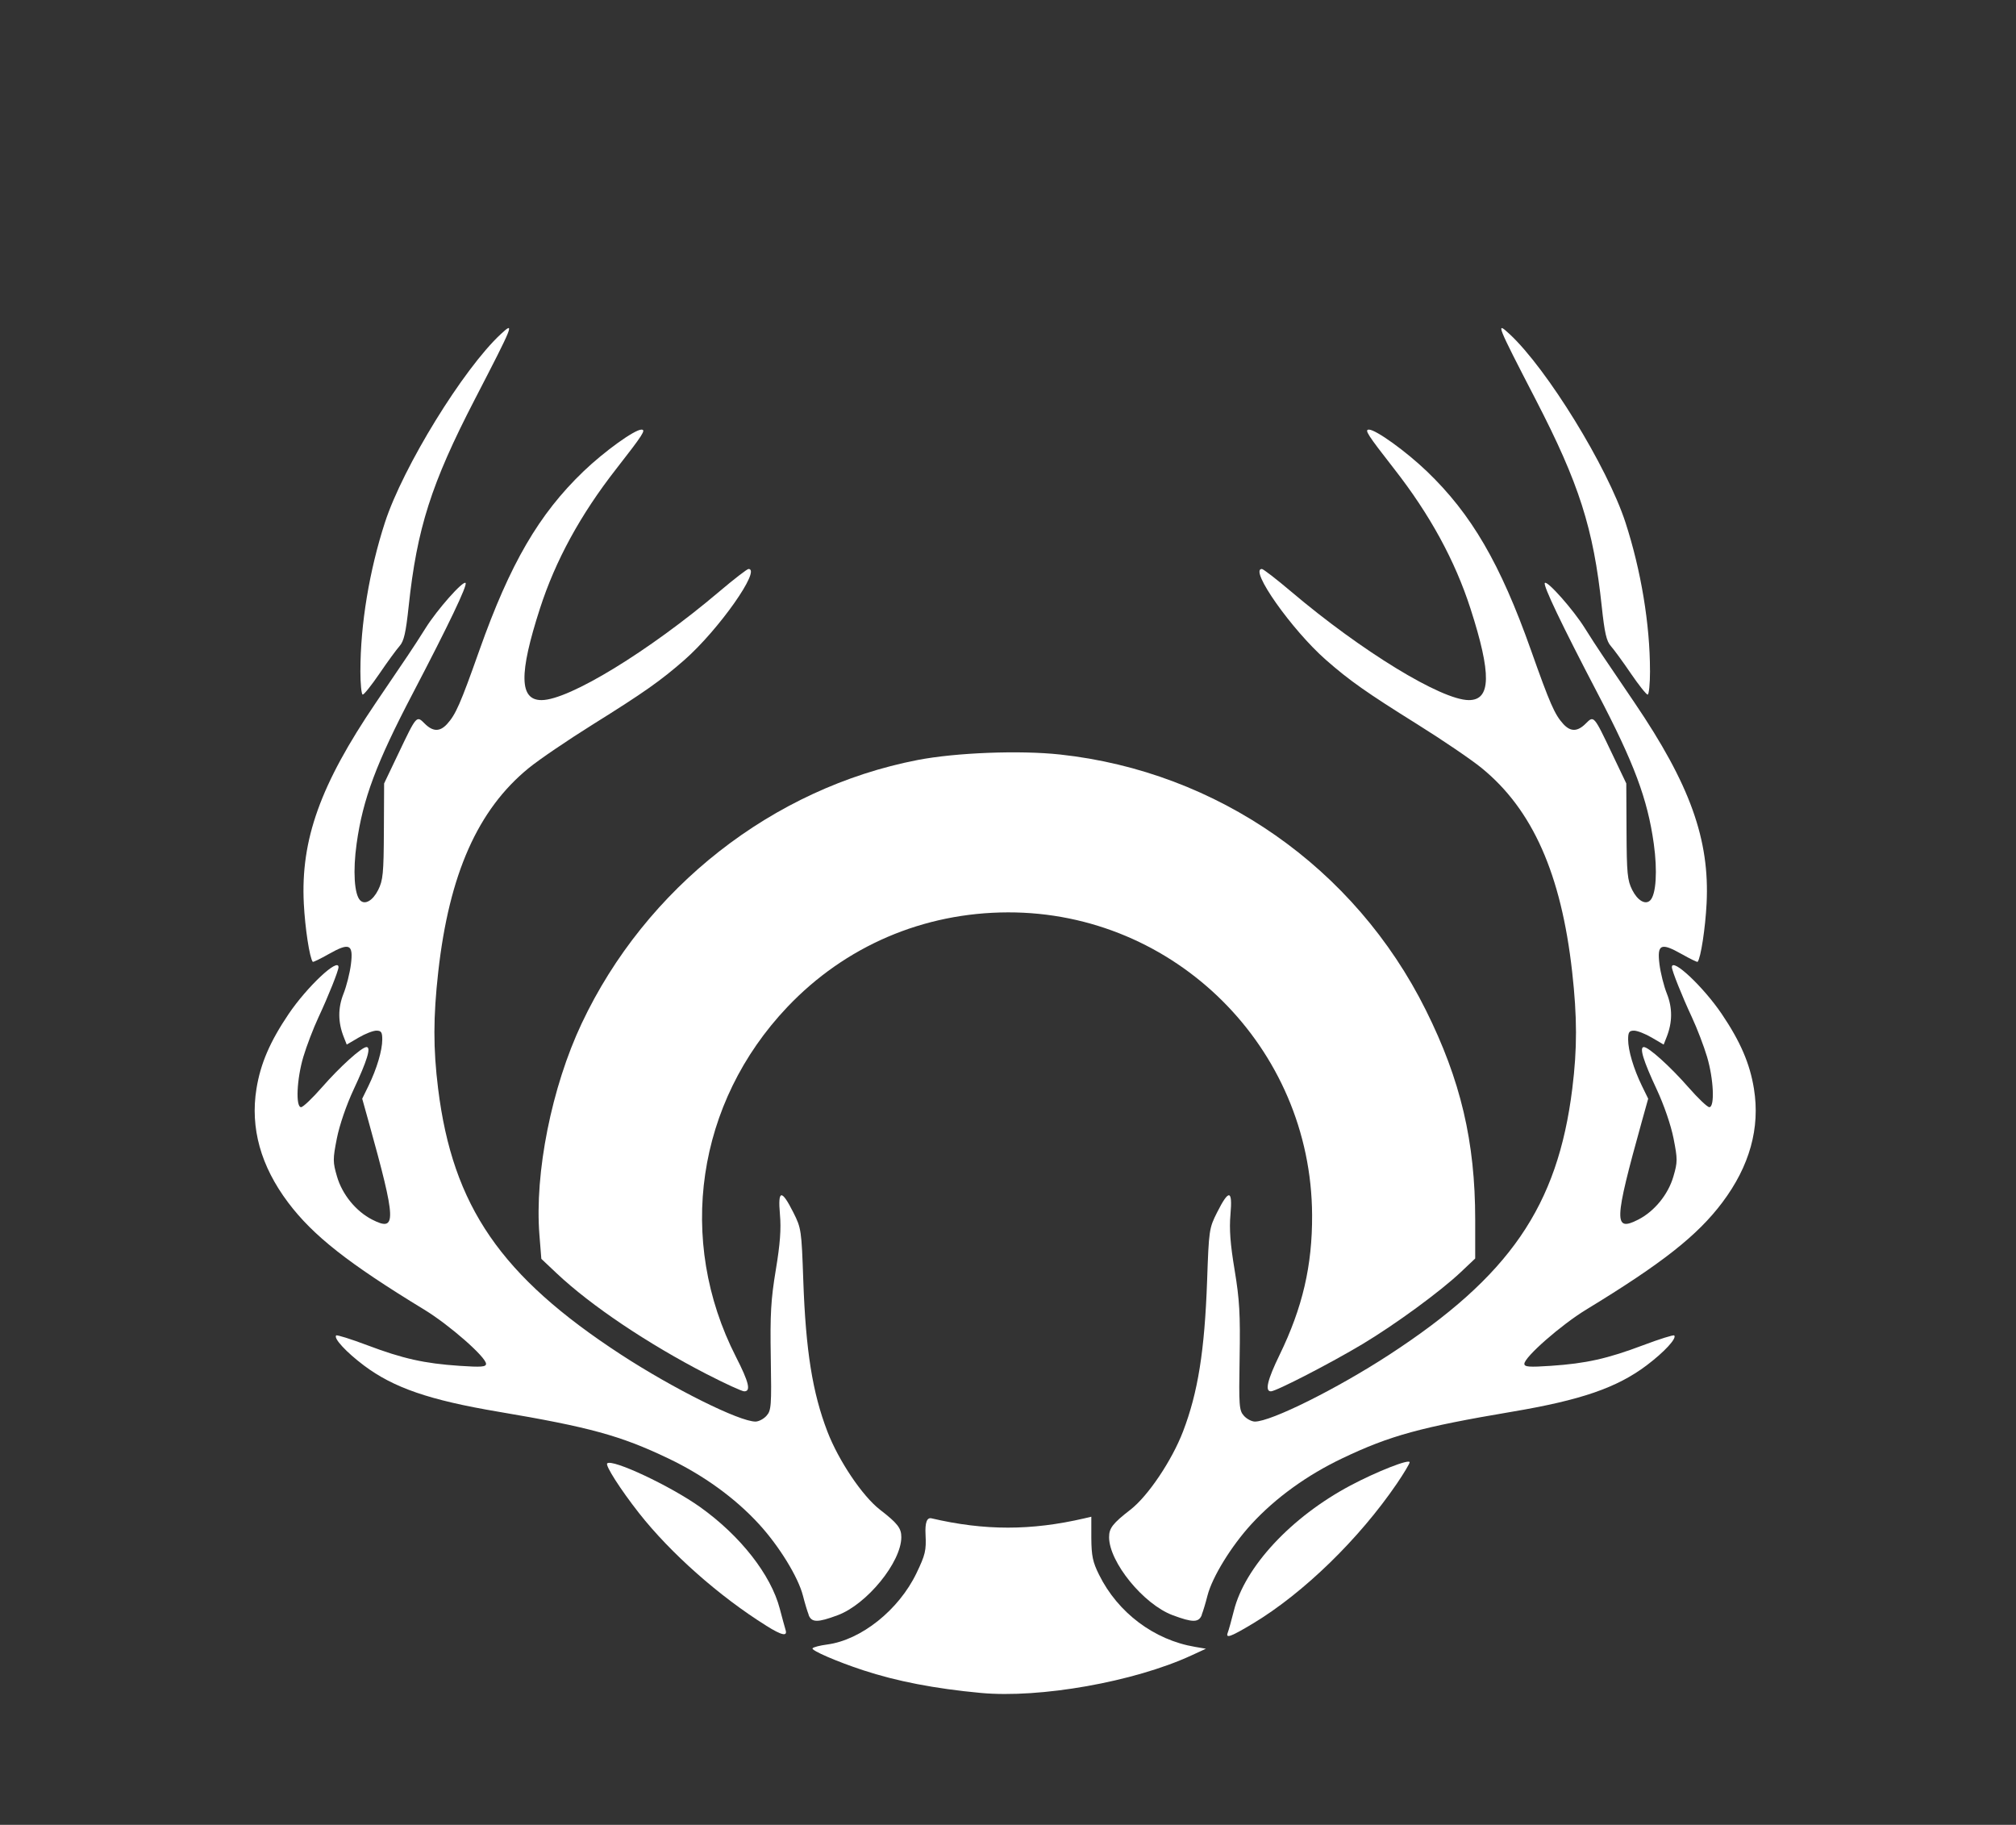
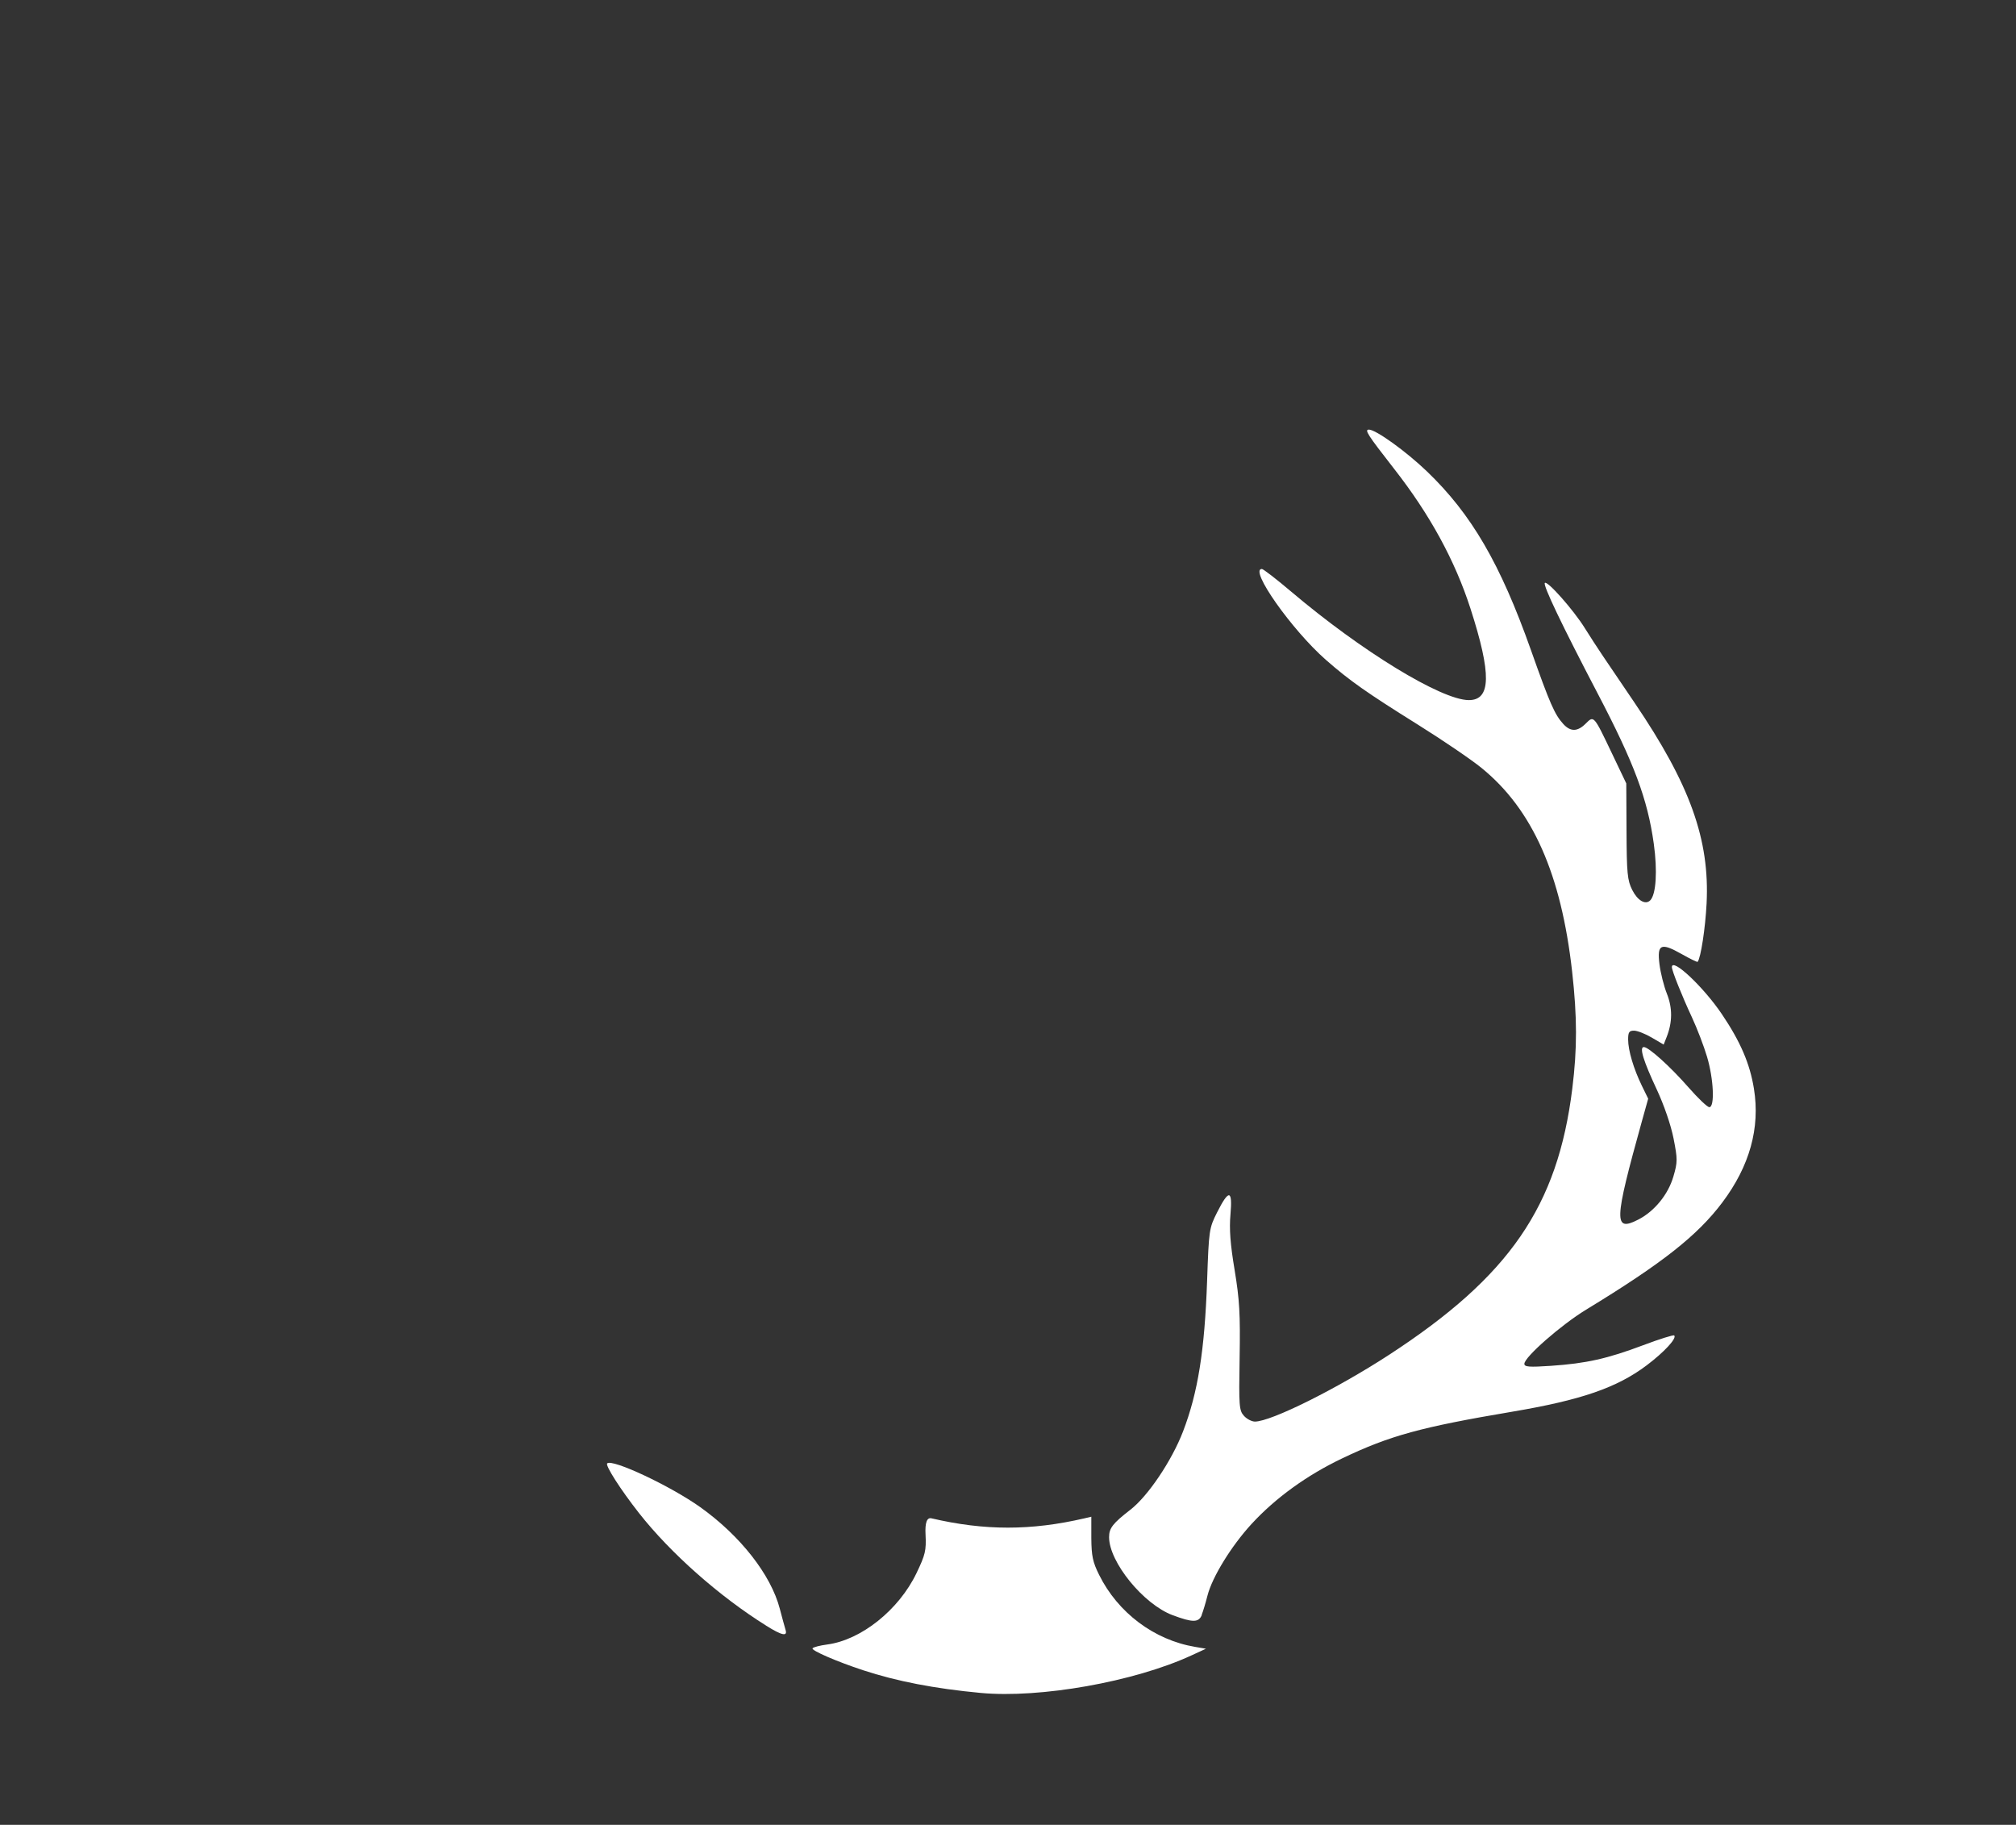
<svg xmlns="http://www.w3.org/2000/svg" id="svg1" version="1.1" viewBox="0 0 414.2 374.9">
  <rect x="0" y="0" width="414.2" height="374.9" fill="#333333" stroke="none" />
  <defs>
    <style>
      .st0 {
        fill: #fff;
      }
    </style>
  </defs>
  <g id="layer2">
    <g id="g6-7">
-       <path id="path1-6" class="st0" d="M201.48,347.8c-9.42-.88-17.24-2.39-24.14-4.66-5.41-1.78-10.67-4.06-10.4-4.5.15-.24,1.5-.59,3.02-.79,6.97-.92,14.71-7.11,18.33-14.64,1.83-3.81,2.03-4.66,1.87-7.94-.13-2.45.28-3.56,1.22-3.34,10.92,2.55,20.45,2.55,31.44,0l1.4-.33v4.39c.03,3.65.29,4.92,1.59,7.53,3.86,7.8,11.31,13.4,19.73,14.82l2.23.38-3.06,1.41c-11.72,5.39-31.03,8.81-43.22,7.67h-.01Z" />
-       <path id="path6-1" class="st0" d="M74.05,137.77c0-9.51,1.84-20.59,5.04-30.44,3.71-11.4,16.11-31.56,23.8-38.69,2.92-2.71,2.67-2.07-5.35,13.43-8.94,17.29-11.87,26.46-13.58,42.52-.58,5.42-.97,7.14-1.87,8.14-.62.7-2.47,3.22-4.1,5.62-1.63,2.39-3.19,4.35-3.46,4.35s-.49-2.22-.49-4.93h0Z" />
-       <path id="path5-4" class="st0" d="M145.2,282.31c-12.13-6.25-23.8-14.09-30.81-20.7l-3.17-2.99-.39-4.9c-1.02-12.73,2.51-30.4,8.69-43.48,13.15-27.88,39.22-48.32,69-54.1,7.86-1.52,21-2.03,29.29-1.13,32.34,3.52,60.56,23.23,75.13,52.49,7.17,14.39,10.15,27.05,10.15,43.08v7.97l-2.95,2.79c-4.2,3.97-13.42,10.72-20.18,14.78-6.54,3.92-17.78,9.72-18.84,9.72-1.28,0-.73-2.34,1.79-7.51,4.71-9.69,6.72-18.32,6.67-28.7-.15-34.37-28.17-62.26-62.49-62.19-17.38.04-33.43,6.92-45.32,19.44-18.67,19.66-22.82,47.86-10.56,71.88,2.67,5.23,3.11,7.08,1.7,7.08-.47,0-3.94-1.59-7.72-3.54h.01Z" />
-       <path id="path4-2" class="st0" d="M166.15,331.74c-.28-.69-.81-2.46-1.18-3.92-.97-3.81-4.89-10.19-9.04-14.71-4.92-5.36-11.41-10.06-18.73-13.54-9.74-4.64-16.09-6.38-34.81-9.54-14.17-2.39-21.52-4.92-27.63-9.51-3.64-2.74-6.27-5.59-5.69-6.16.16-.16,3.03.74,6.37,2,7.35,2.77,11.72,3.75,18.95,4.24,4.47.3,5.47.23,5.47-.41,0-1.38-7.55-8-12.69-11.13-15.62-9.51-22.86-15.21-27.98-22.02-5.62-7.48-7.8-15.3-6.5-23.36.83-5.16,2.78-9.69,6.61-15.36,3.78-5.59,10.25-11.67,10.25-9.63,0,.73-2.09,5.97-4.11,10.29-1.07,2.29-2.47,5.96-3.12,8.15-1.35,4.54-1.61,10.33-.46,10.33.4,0,2.32-1.83,4.28-4.07,3.71-4.24,8.18-8.28,9.17-8.28s.08,2.88-2.63,8.67c-1.52,3.25-2.93,7.37-3.47,10.1-.84,4.27-.84,4.85.03,7.82,1.07,3.7,3.9,7.16,7.22,8.86,5.08,2.59,5,.47-.74-20.18l-1.3-4.66,1.29-2.64c1.7-3.49,2.83-7.27,2.83-9.52,0-1.5-.21-1.82-1.21-1.82-.67,0-2.31.64-3.65,1.43l-2.44,1.43-.62-1.57c-1.19-3.02-1.21-5.94-.04-8.89.62-1.56,1.3-4.27,1.52-6.03.52-4.15-.28-4.52-4.55-2.11-1.73.98-3.21,1.7-3.29,1.6-.65-.81-1.58-6.9-1.84-11.98-.66-13.13,3.4-24.44,14.8-41.25,2.62-3.86,5.56-8.21,6.55-9.67.99-1.46,2.65-4.02,3.69-5.69,2.33-3.73,7.66-9.76,8.19-9.25.44.42-3.5,8.65-10.82,22.65-7.52,14.36-10.28,21.74-11.56,30.92-.78,5.58-.48,10.43.73,11.64.99.99,2.6.05,3.7-2.14.99-1.97,1.13-3.41,1.17-12.06l.05-9.82,2.94-6.16c3.75-7.86,3.71-7.82,5.39-6.14,1.69,1.69,3.12,1.72,4.61.09,1.77-1.94,2.74-4.14,6.65-15.19,6.29-17.75,12.22-27.94,21.39-36.73,4.28-4.1,10.47-8.56,11.89-8.56.98,0,.32,1.02-5.19,8.08-7.33,9.37-12.49,18.83-15.67,28.69-4.34,13.44-4.24,18.82.35,18.8,5.63-.02,22.03-10.04,36.48-22.28,3.02-2.56,5.74-4.66,6.03-4.66,2.68,0-6.13,12.5-13.16,18.68-4.87,4.27-8.35,6.72-18.86,13.28-5.09,3.18-11.01,7.2-13.14,8.94-10.47,8.54-16.34,21.78-18.59,41.86-1.04,9.29-1.05,15.78-.03,23.99,3,24.2,12.89,38.57,37.62,54.68,10.75,7,24.27,13.73,27.59,13.73.65,0,1.67-.53,2.25-1.18.99-1.09,1.06-2.01.89-11.93-.15-8.99.02-11.93,1.03-18.04.89-5.35,1.12-8.4.85-11.42-.45-5.1.33-5.21,2.76-.38,1.62,3.21,1.68,3.62,2.04,14.01.51,14.39,1.88,22.98,4.95,30.98,2.3,5.99,7.19,13.26,10.8,16.06,3.62,2.8,4.4,3.8,4.39,5.65-.01,5.13-7.07,13.79-13.07,16.03-4.13,1.54-5.35,1.53-5.98-.05h0l.02-.04Z" />
-       <path id="path6-5-3" class="st0" d="M339,137.77c0-9.51-1.84-20.59-5.04-30.44-3.71-11.4-16.11-31.56-23.8-38.69-2.92-2.71-2.67-2.07,5.35,13.43,8.94,17.29,11.87,26.46,13.58,42.52.58,5.42.97,7.14,1.87,8.14.62.7,2.47,3.22,4.1,5.62,1.63,2.39,3.19,4.35,3.46,4.35s.49-2.22.49-4.93h-.01Z" />
+       <path id="path1-6" class="st0" d="M201.48,347.8c-9.42-.88-17.24-2.39-24.14-4.66-5.41-1.78-10.67-4.06-10.4-4.5.15-.24,1.5-.59,3.02-.79,6.97-.92,14.71-7.11,18.33-14.64,1.83-3.81,2.03-4.66,1.87-7.94-.13-2.45.28-3.56,1.22-3.34,10.92,2.55,20.45,2.55,31.44,0l1.4-.33v4.39c.03,3.65.29,4.92,1.59,7.53,3.86,7.8,11.31,13.4,19.73,14.82l2.23.38-3.06,1.41c-11.72,5.39-31.03,8.81-43.22,7.67Z" />
      <path id="path4-5-2" class="st0" d="M246.9,331.74c.28-.69.81-2.46,1.18-3.92.97-3.81,4.89-10.19,9.04-14.71,4.92-5.36,11.41-10.06,18.73-13.54,9.74-4.64,16.09-6.38,34.81-9.54,14.17-2.39,21.52-4.92,27.63-9.51,3.64-2.74,6.27-5.59,5.69-6.16-.16-.16-3.03.74-6.37,2-7.35,2.77-11.72,3.75-18.95,4.24-4.47.3-5.47.23-5.47-.41,0-1.38,7.55-8,12.69-11.13,15.62-9.51,22.86-15.21,27.98-22.02,5.62-7.48,7.8-15.3,6.5-23.36-.83-5.16-2.78-9.69-6.61-15.36-3.78-5.59-10.25-11.67-10.25-9.63,0,.73,2.09,5.97,4.11,10.29,1.07,2.29,2.47,5.96,3.12,8.15,1.35,4.54,1.61,10.33.46,10.33-.4,0-2.32-1.83-4.28-4.07-3.71-4.24-8.18-8.28-9.17-8.28s-.08,2.88,2.63,8.67c1.52,3.25,2.93,7.37,3.47,10.1.84,4.27.84,4.85-.03,7.82-1.07,3.7-3.9,7.16-7.22,8.86-5.08,2.59-5,.47.74-20.18l1.3-4.66-1.29-2.64c-1.7-3.49-2.83-7.27-2.83-9.52,0-1.5.21-1.82,1.21-1.82.67,0,2.31.64,3.65,1.43l2.44,1.43.62-1.57c1.19-3.02,1.21-5.94.04-8.89-.62-1.56-1.3-4.27-1.52-6.03-.52-4.15.28-4.52,4.55-2.11,1.73.98,3.21,1.7,3.29,1.6.65-.81,1.58-6.9,1.84-11.98.66-13.13-3.4-24.44-14.8-41.25-2.62-3.86-5.56-8.21-6.55-9.67-.99-1.46-2.65-4.02-3.69-5.69-2.33-3.73-7.66-9.76-8.19-9.25-.44.42,3.5,8.65,10.82,22.65,7.52,14.36,10.28,21.74,11.56,30.92.78,5.58.48,10.43-.73,11.64-.99.99-2.6.05-3.7-2.14-.99-1.97-1.13-3.41-1.17-12.06l-.05-9.82-2.94-6.16c-3.75-7.86-3.71-7.82-5.39-6.14-1.69,1.69-3.12,1.72-4.61.09-1.77-1.94-2.74-4.14-6.65-15.19-6.29-17.75-12.22-27.94-21.39-36.73-4.28-4.1-10.47-8.56-11.89-8.56-.98,0-.32,1.02,5.19,8.08,7.33,9.37,12.49,18.83,15.67,28.69,4.34,13.44,4.24,18.82-.35,18.8-5.63-.02-22.03-10.04-36.48-22.28-3.02-2.56-5.74-4.66-6.03-4.66-2.68,0,6.13,12.5,13.16,18.68,4.87,4.27,8.35,6.72,18.86,13.28,5.09,3.18,11.01,7.2,13.14,8.94,10.47,8.54,16.34,21.78,18.59,41.86,1.04,9.29,1.05,15.78.03,23.99-3,24.2-12.89,38.57-37.62,54.68-10.75,7-24.27,13.73-27.59,13.73-.65,0-1.67-.53-2.25-1.18-.99-1.09-1.06-2.01-.89-11.93.15-8.99-.02-11.93-1.03-18.04-.89-5.35-1.12-8.4-.85-11.42.45-5.1-.33-5.21-2.76-.38-1.62,3.21-1.68,3.62-2.04,14.01-.51,14.39-1.88,22.98-4.95,30.98-2.3,5.99-7.19,13.26-10.8,16.06-3.62,2.8-4.4,3.8-4.39,5.65.01,5.13,7.07,13.79,13.07,16.03,4.13,1.54,5.35,1.53,5.98-.05h0l-.02-.04Z" />
      <path id="path3-2" class="st0" d="M157.42,333.98c-9.64-6.02-19.68-14.91-26.15-23.15-3.79-4.83-6.94-9.76-6.52-10.18,1.01-1.01,13.03,4.64,19.13,8.99,8.25,5.89,14.51,13.89,16.33,20.85.48,1.83,1.01,3.78,1.18,4.33.46,1.44-.72,1.2-3.97-.83h0Z" />
-       <path id="path2-1" class="st0" d="M252.24,335.45c.2-.51.77-2.56,1.27-4.55,2.27-9.02,11.78-19.24,23.92-25.7,5.4-2.87,12.19-5.54,12.19-4.79,0,.29-1.17,2.24-2.6,4.35-7.76,11.39-19.19,22.51-29.55,28.75-4.57,2.75-5.7,3.17-5.23,1.94h0Z" />
    </g>
  </g>
</svg>